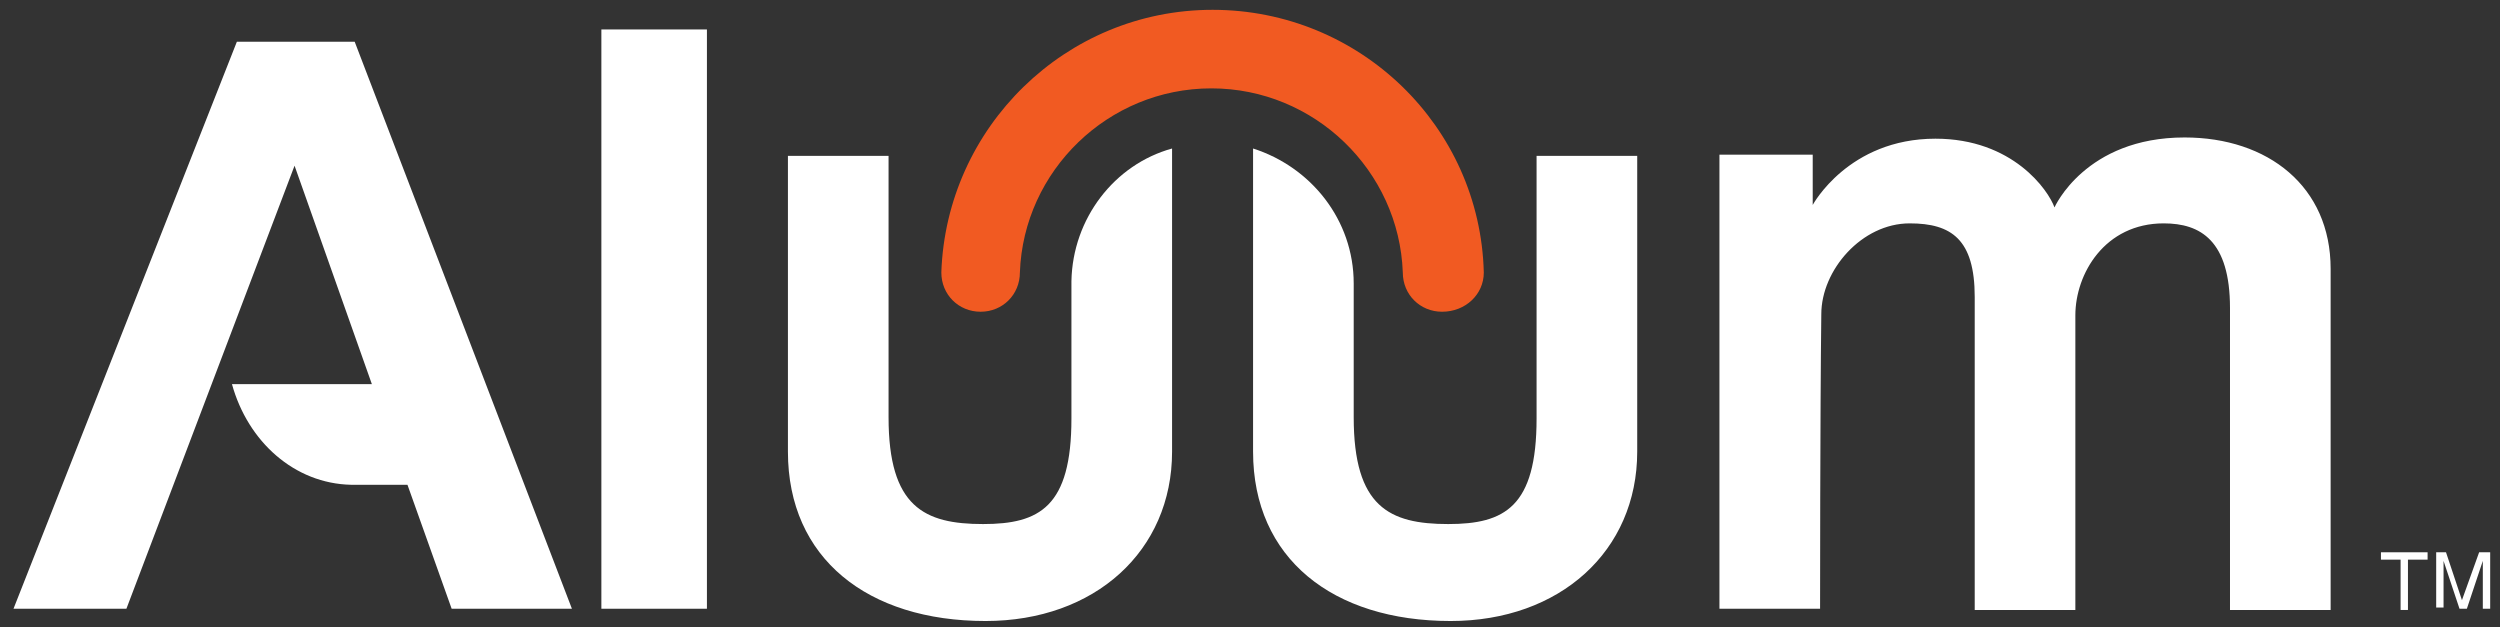
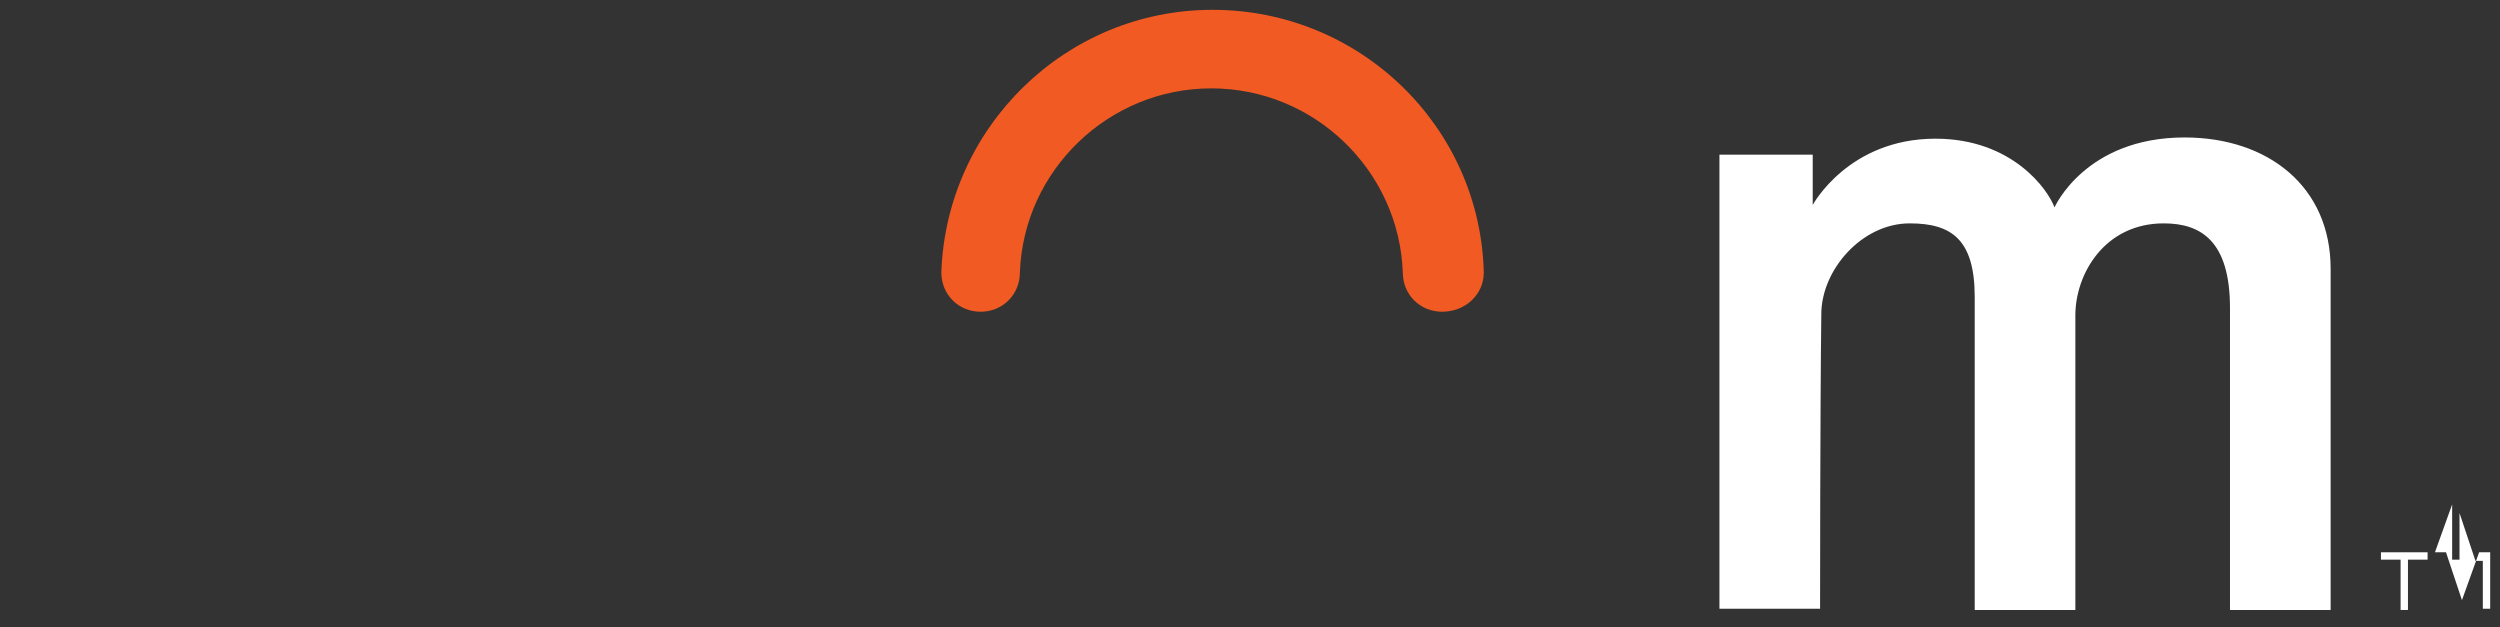
<svg xmlns="http://www.w3.org/2000/svg" enable-background="new 0 0 203.7 51.1" version="1.1" viewBox="0 0 203.7 51.1">
  <rect x="0" y="0" width="203.7" height="51.1" fill="#333333" stroke="none" />
  <style type="text/css">.st0{fill:#F15A22;}</style>
  <g fill="#fff">
-     <path d="m57.6 49.6h-8.6v-47.2h8.6z" />
    <path d="m148.3 49.6h-8.2v-37h7.6v4.1s2.9-5.4 10-5.4c6.3 0 9.2 4.2 9.7 5.6 0 0 2.5-5.7 10.6-5.7 6.8 0 11.9 4 11.9 10.7v27.8h-8.2v-24.6c0-5.5-2.4-6.9-5.4-6.9-4.8 0-7.2 4.1-7.2 7.5v24h-8.2v-25.5c0-4.7-1.9-6-5.3-6-3.9 0-7.2 3.8-7.2 7.4-.1 8.1-.1 24-.1 24z" />
-     <path d="m125.2 12.6v21.5c0 7.2-2.6 8.6-7.2 8.6-4.8 0-7.7-1.4-7.7-8.7v-10.9c0-5.2-3.5-9.5-8.2-11v24.7c0 8.7 6.5 13.8 16.1 13.8 8.9 0 15.2-5.7 15.2-13.8v-24.1h-8.2z" />
-     <path d="m87.3 22.9v11.2c0 7.2-2.6 8.6-7.2 8.6-4.8 0-7.7-1.4-7.7-8.7v-21.3h-8.2v24.1c0 8.7 6.5 13.8 16.1 13.8 8.9 0 15.2-5.7 15.2-13.8v-24.7c-4.7 1.3-8.1 5.7-8.2 10.8z" />
-     <path d="m46.6 49.6-17.7-46.2h-9.6l-18.2 46.2h9.2l13.7-36.1 6.3 17.8h-11.4c1.3 4.7 5.1 8.1 9.7 8.2h4.6l3.6 10.1z" />
    <path d="m197.8 45v.6h-1.6v4.1h-.6v-4.1h-1.6v-.6z" />
-     <path d="m198.4 45h.9l1.3 3.9 1.4-3.9h.9v4.6h-.6v-2.7-.5-.7l-1.3 3.9h-.6l-1.3-3.9v.1.5.5 2.7h-.6v-4.5z" />
+     <path d="m198.4 45h.9l1.3 3.9 1.4-3.9h.9v4.6h-.6v-2.7-.5-.7h-.6l-1.3-3.9v.1.5.5 2.7h-.6v-4.5z" />
  </g>
  <path class="st0" d="m120.9 22.2c-.3-11.9-10.1-21.4-22.1-21.4s-21.7 9.6-22.1 21.4c0 1.8 1.4 3.2 3.2 3.2s3.2-1.4 3.2-3.2c.3-8.3 7.2-15 15.6-15s15.3 6.7 15.6 15c0 1.8 1.4 3.2 3.2 3.2 1.9 0 3.4-1.4 3.4-3.2z" />
</svg>